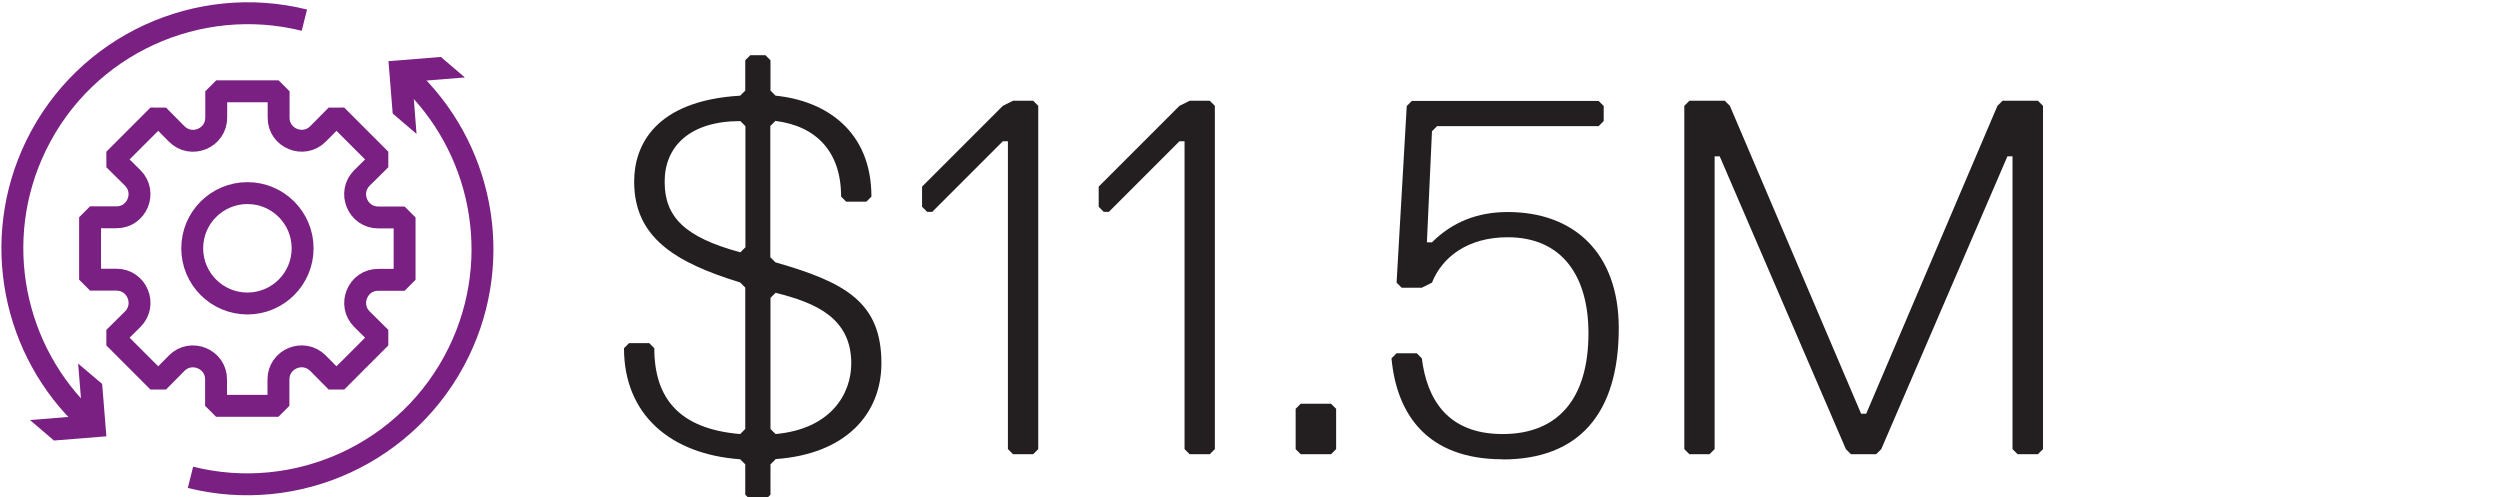
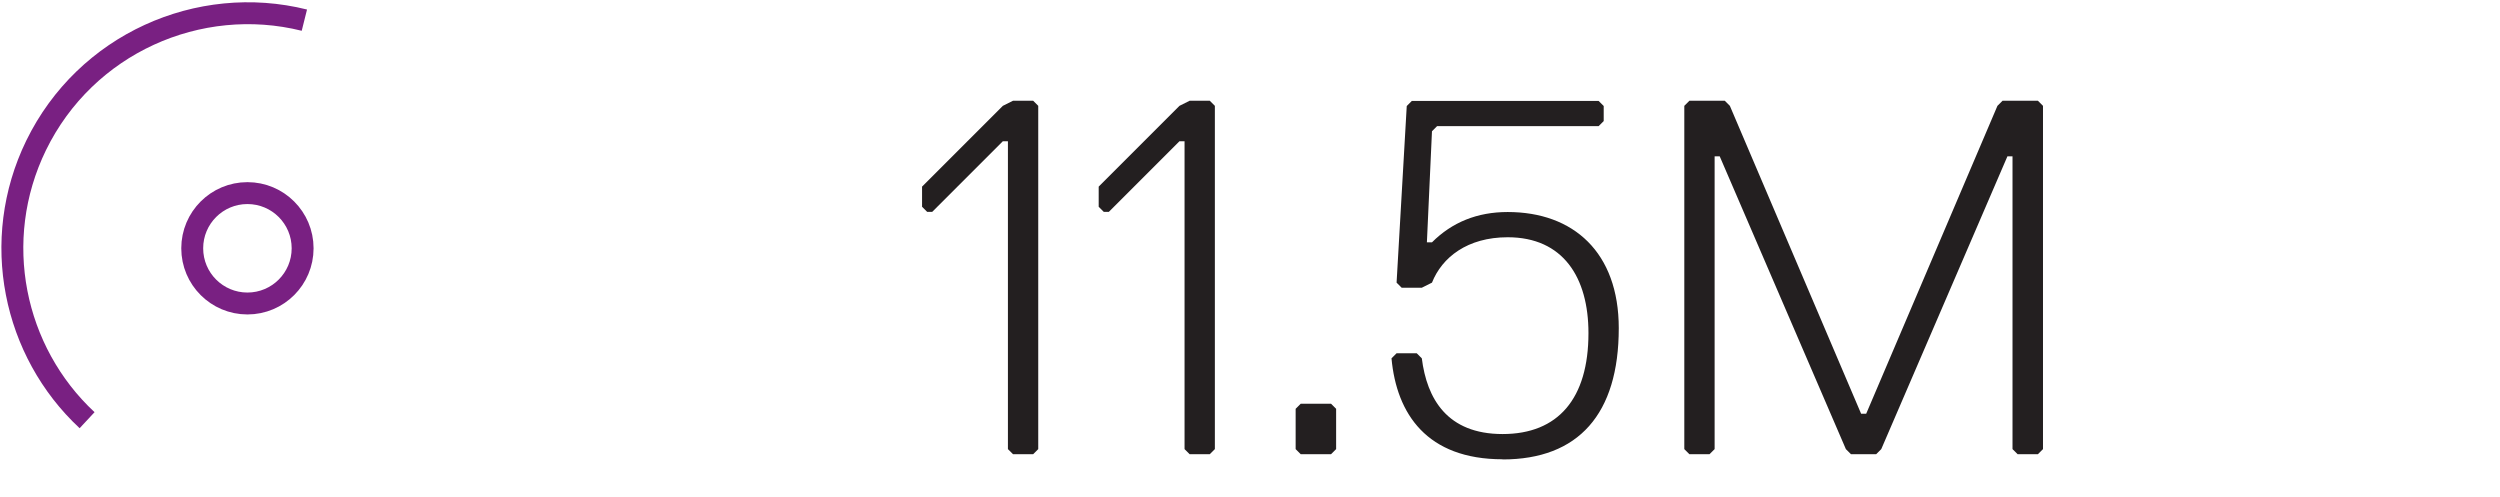
<svg xmlns="http://www.w3.org/2000/svg" id="Layer_1" data-name="Layer 1" viewBox="0 0 142.67 28.38">
  <defs>
    <style>
      .cls-1 {
        fill: #231f20;
      }

      .cls-2 {
        fill: #792082;
      }

      .cls-3 {
        fill: none;
        stroke: #792082;
        stroke-linejoin: bevel;
        stroke-width: 1.25px;
      }
    </style>
  </defs>
  <g>
-     <path class="cls-1" d="M44.26,26.21l-.29.29v1.73l-.29.29h-.86l-.29-.29v-1.73l-.29-.29c-4.03-.29-6.63-2.59-6.63-6.34l.29-.29h1.15l.29.29c0,2.88,1.44,4.61,4.9,4.9l.29-.29v-8.07l-.29-.29c-3.75-1.15-6.05-2.59-6.05-5.76,0-2.02,1.15-4.61,6.05-4.9l.29-.29v-1.73l.29-.29h.86l.29.29v1.73l.29.29c2.88.29,5.47,2.02,5.47,5.76l-.29.29h-1.15l-.29-.29c0-2.59-1.44-4.03-3.75-4.32l-.29.29v7.49l.29.29c4.03,1.15,6.05,2.3,6.05,5.76,0,2.88-2.02,5.19-6.05,5.47ZM42.25,6.91c-2.88,0-4.32,1.44-4.32,3.46s1.15,3.17,4.32,4.03l.29-.29v-6.91l-.29-.29ZM43.97,24.48l.29.29c3.17-.29,4.32-2.3,4.32-4.03,0-2.59-2.02-3.46-4.32-4.03l-.29.29v7.49Z" />
    <path class="cls-1" d="M57.81,25.92l-.29-.29V8.06h-.29l-4.03,4.03h-.29l-.29-.29v-1.15l4.61-4.61.58-.29h1.15l.29.29v19.59l-.29.29h-1.15Z" />
    <path class="cls-1" d="M67.89,25.92l-.29-.29V8.06h-.29l-4.03,4.03h-.29l-.29-.29v-1.15l4.61-4.61.58-.29h1.15l.29.29v19.59l-.29.29h-1.15Z" />
    <path class="cls-1" d="M75.96,25.92h-1.73l-.29-.29v-2.3l.29-.29h1.73l.29.29v2.3l-.29.29Z" />
    <path class="cls-1" d="M85.75,26.21c-4.32,0-6.05-2.59-6.34-5.76l.29-.29h1.15l.29.29c.29,2.3,1.44,4.32,4.61,4.32s4.9-2.02,4.9-5.76c0-3.17-1.44-5.47-4.61-5.47-2.3,0-3.75,1.15-4.32,2.59l-.58.29h-1.15l-.29-.29.58-10.08.29-.29h10.66l.29.29v.86l-.29.29h-9.22l-.29.29-.29,6.34h.29c1.15-1.15,2.59-1.73,4.32-1.73,3.75,0,6.34,2.3,6.34,6.63,0,4.9-2.3,7.49-6.63,7.49Z" />
    <path class="cls-1" d="M116.29,25.92h-1.15l-.29-.29V8.92h-.29l-7.2,16.71-.29.29h-1.44l-.29-.29-7.2-16.71h-.29v16.71l-.29.29h-1.15l-.29-.29V6.04l.29-.29h2.02l.29.29,7.49,17.57h.29l7.49-17.57.29-.29h2.02l.29.29v19.59l-.29.29Z" />
  </g>
  <g>
    <circle class="cls-3" cx="14.12" cy="14.17" r="3.15" />
-     <path class="cls-3" d="M15.9,5.21v1.49c-.02,1.18,1.42,1.78,2.25.94l1.05-1.06,2.52,2.52-1.06,1.05c-.84.83-.25,2.27.94,2.26h1.49s0,3.56,0,3.56h-1.49c-1.18-.02-1.78,1.42-.94,2.25l1.06,1.05-2.52,2.52-1.05-1.06c-.83-.84-2.27-.25-2.26.94v1.49s-3.56,0-3.56,0v-1.49c.02-1.18-1.42-1.78-2.25-.94l-1.05,1.06-2.52-2.52,1.06-1.05c.84-.83.25-2.27-.94-2.26h-1.49s0-3.56,0-3.56h1.49c1.18.02,1.78-1.42.94-2.25l-1.06-1.05,2.52-2.52,1.05,1.06c.83.84,2.27.25,2.26-.94v-1.49s3.56,0,3.56,0Z" />
    <g>
      <path class="cls-3" d="M4.97,23.98C.77,20.07-.58,13.73,2.06,8.3,4.89,2.5,11.35-.35,17.37,1.15" />
-       <polygon class="cls-2" points="4.46 20.75 4.7 23.73 1.71 23.97 3.08 25.14 6.07 24.9 5.83 21.91 4.46 20.75" />
    </g>
    <g>
-       <path class="cls-3" d="M23.27,4.41c4.2,3.91,5.55,10.25,2.91,15.68-2.83,5.8-9.28,8.66-15.31,7.15" />
-       <polygon class="cls-2" points="23.77 7.64 23.54 4.66 26.53 4.42 25.16 3.25 22.17 3.49 22.41 6.48 23.77 7.64" />
-     </g>
+       </g>
  </g>
</svg>